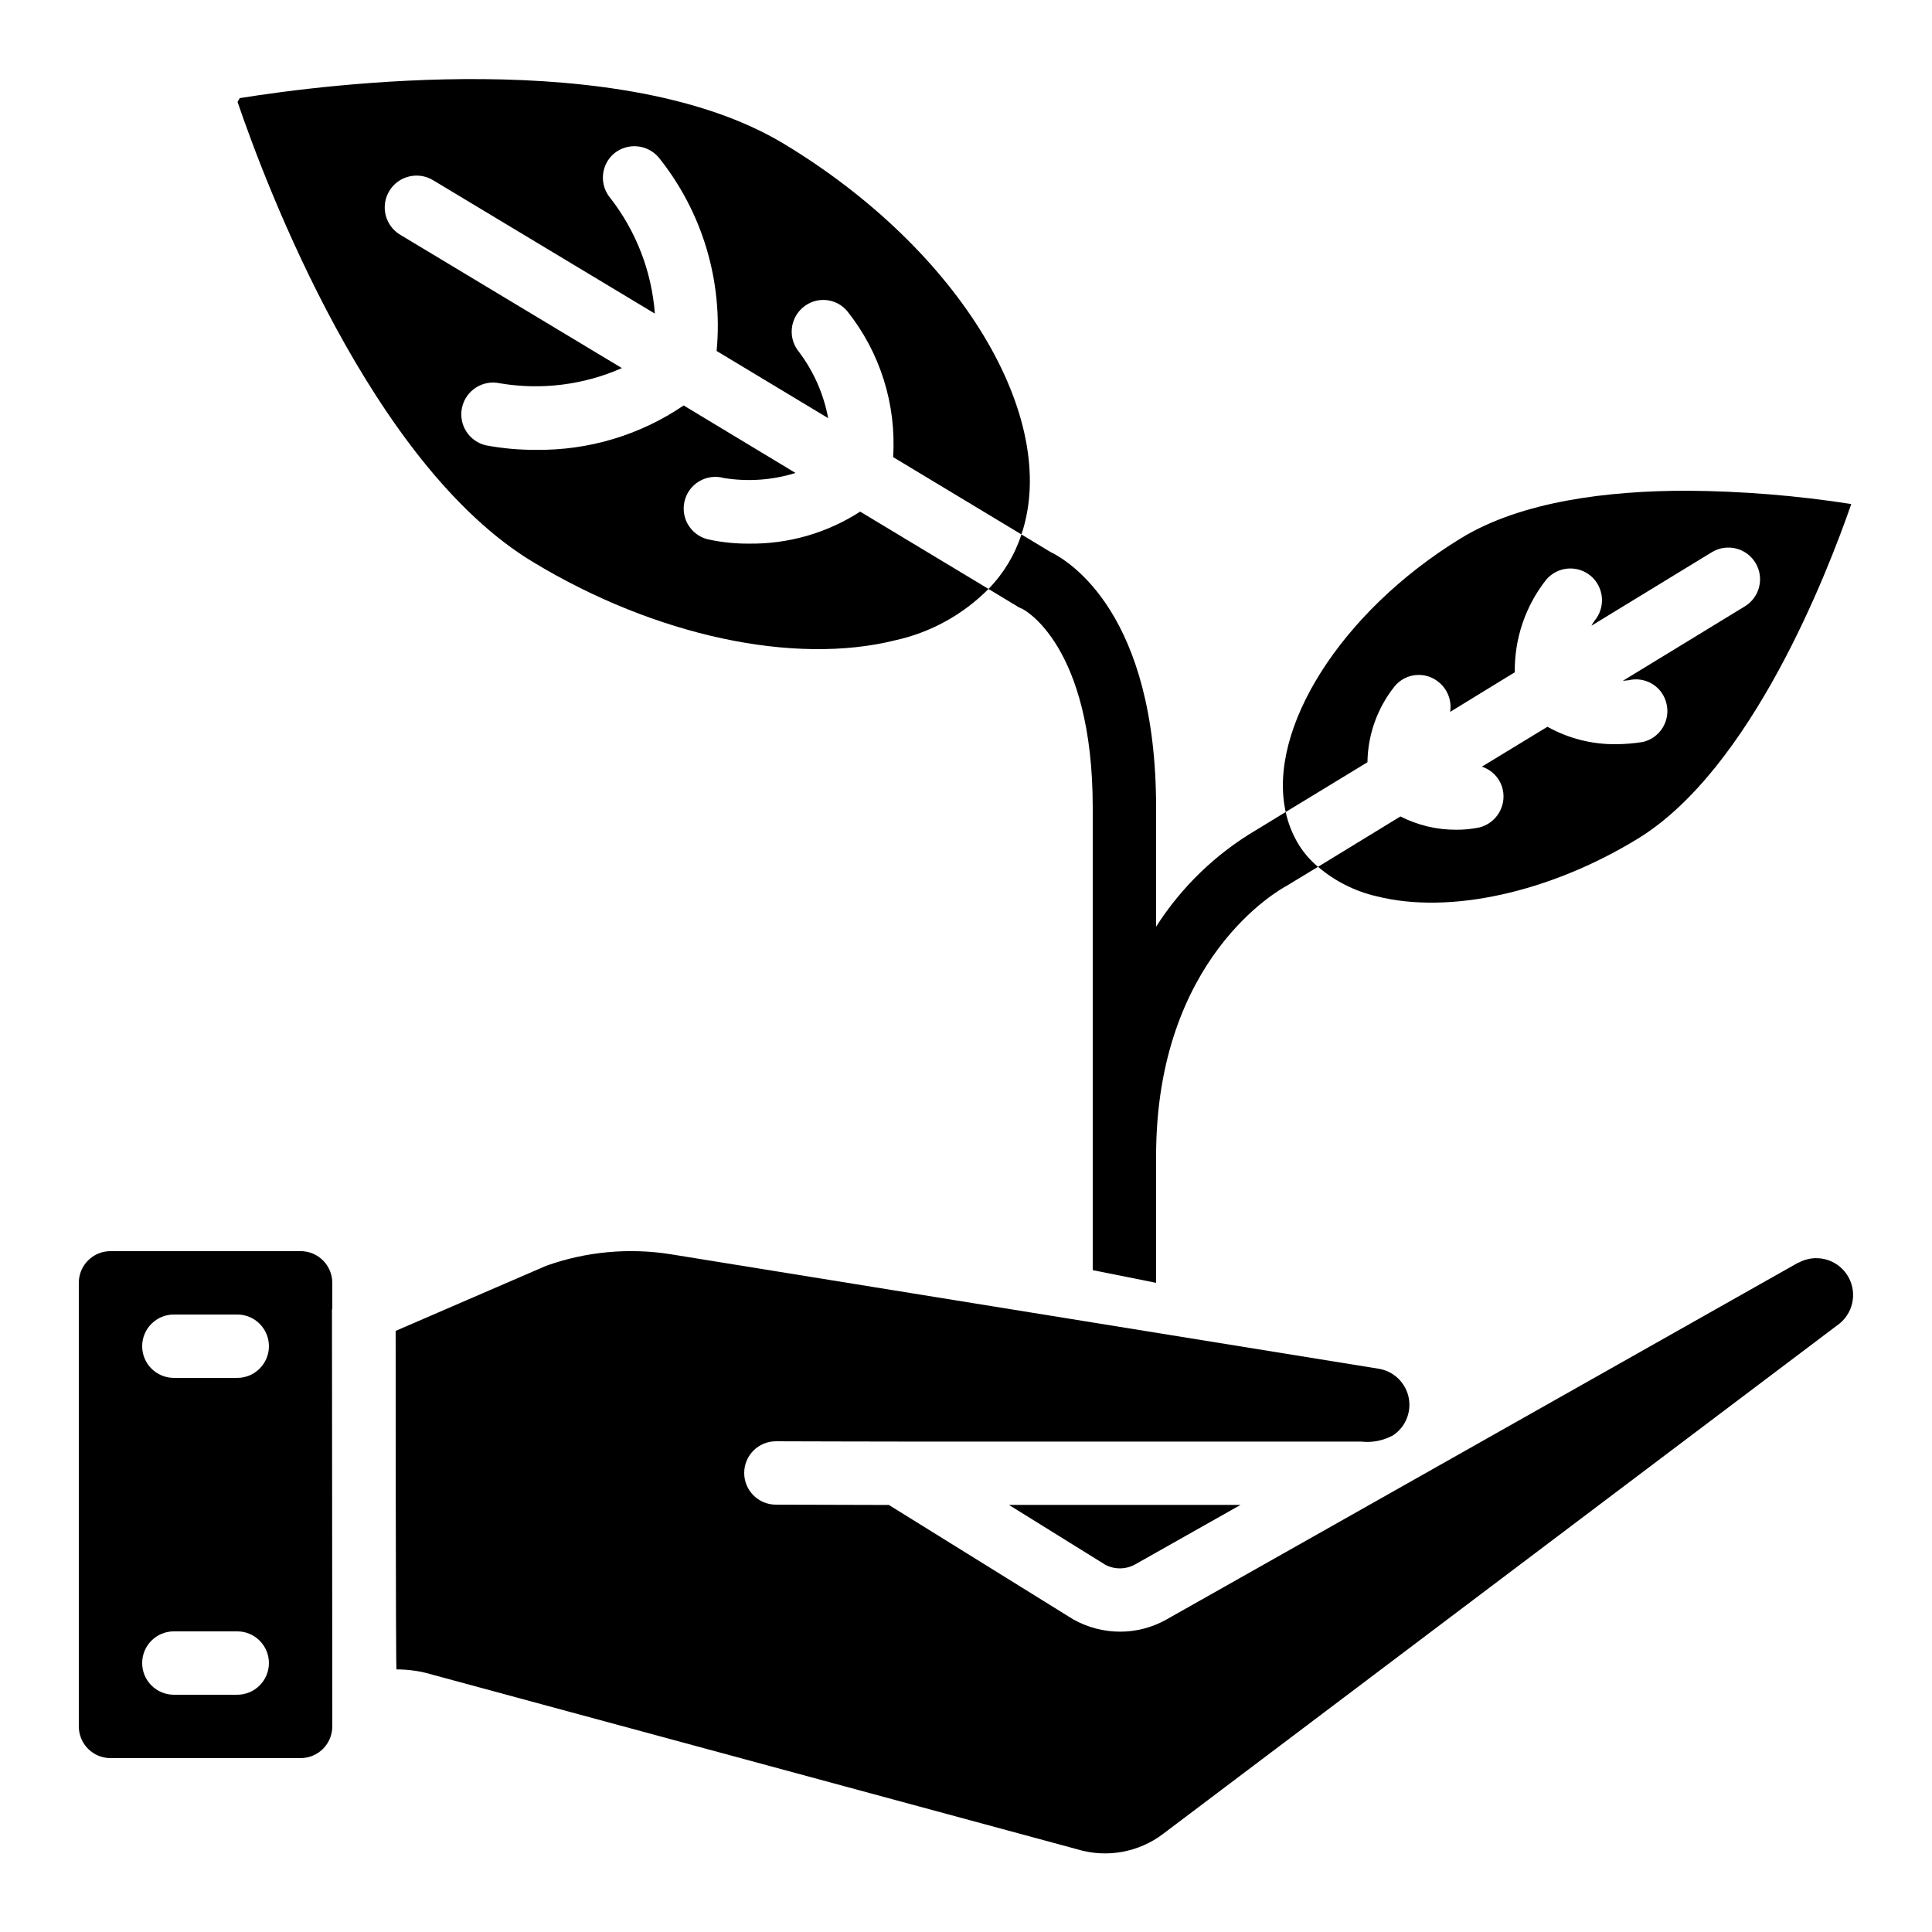
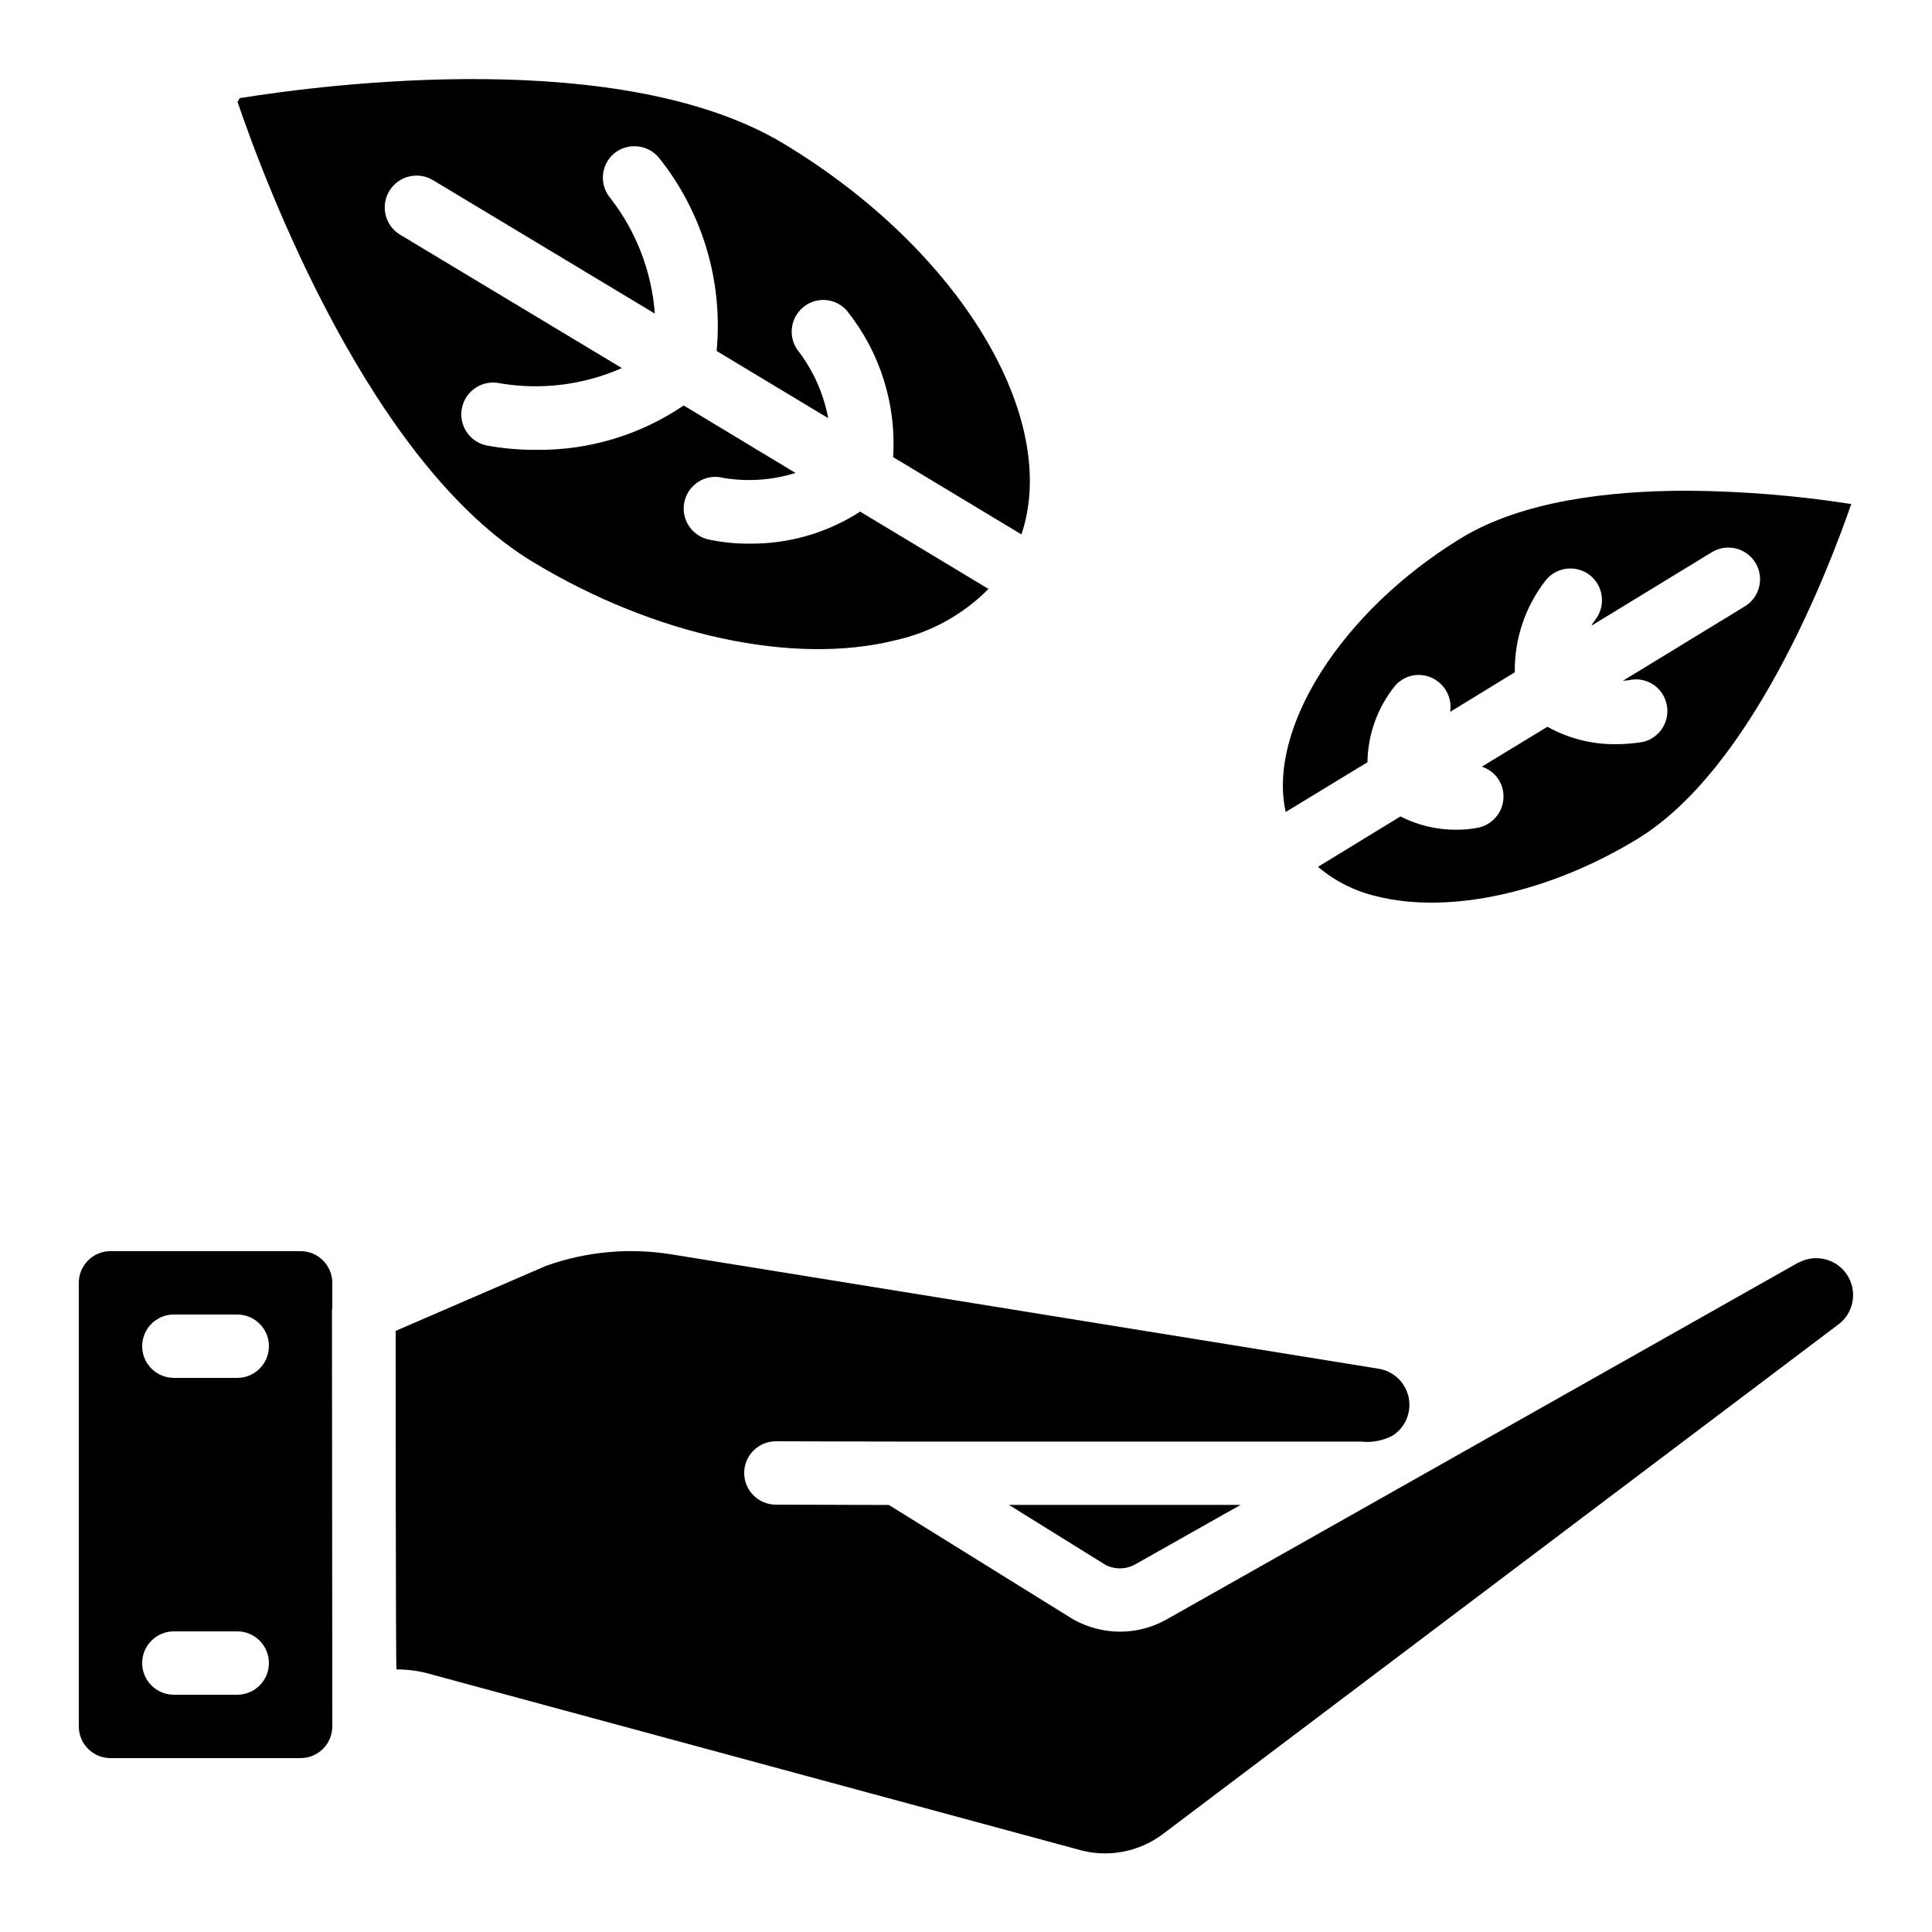
<svg xmlns="http://www.w3.org/2000/svg" fill="#000000" width="800px" height="800px" version="1.1" viewBox="144 144 512 512">
  <g>
    <path d="m232.06 601.52v-5.207l-0.086-105.13c0-0.168 0.082-0.336 0.082-0.504l0.004-6.719c0-2.227-0.887-4.359-2.461-5.934-1.574-1.578-3.711-2.461-5.938-2.461h-50.379c-4.637 0-8.398 3.758-8.398 8.395v117.56c0 2.227 0.887 4.363 2.461 5.938 1.574 1.574 3.711 2.457 5.938 2.457h50.379c2.227 0 4.363-0.883 5.938-2.457 1.574-1.574 2.461-3.711 2.461-5.938zm-25.191-8.398h-16.793c-4.637 0-8.398-3.758-8.398-8.395 0-4.641 3.762-8.398 8.398-8.398h16.793c4.637 0 8.398 3.758 8.398 8.398 0 4.637-3.762 8.395-8.398 8.395zm0-83.969h-16.793c-4.637 0-8.398-3.758-8.398-8.395 0-4.641 3.762-8.398 8.398-8.398h16.793c4.637 0 8.398 3.758 8.398 8.398 0 4.637-3.762 8.395-8.398 8.395z" />
    <path d="m506.39 345.92c0.121-7.305 2.66-14.359 7.223-20.066 1.414-1.707 3.457-2.773 5.664-2.961 2.211-0.191 4.402 0.512 6.09 1.953 2.285 1.902 3.402 4.871 2.938 7.809l17.129-10.496c-0.121-8.883 2.812-17.543 8.316-24.52 1.434-1.703 3.488-2.769 5.711-2.957 2.219-0.188 4.422 0.512 6.125 1.949 3.512 3.012 3.961 8.281 1.008 11.84-0.324 0.418-0.605 0.867-0.84 1.344l31.906-19.48h0.004c3.965-2.41 9.133-1.152 11.547 2.812 2.41 3.965 1.152 9.133-2.816 11.547l-32.324 19.73c1.008-0.082 1.594-0.168 1.594-0.168 2.16-0.508 4.438-0.125 6.316 1.059 1.875 1.184 3.203 3.07 3.676 5.242 0.504 2.168 0.121 4.453-1.059 6.34-1.184 1.891-3.066 3.234-5.238 3.734-2.332 0.375-4.691 0.574-7.055 0.59-6.371 0.078-12.656-1.516-18.219-4.621l-17.383 10.578v0.004c2.789 0.891 4.894 3.191 5.543 6.043 1.008 4.516-1.801 9.004-6.301 10.078-1.961 0.398-3.957 0.598-5.961 0.586-5.164 0.035-10.262-1.176-14.863-3.523l-21.832 13.352 0.004-0.004c4.477 3.812 9.805 6.492 15.531 7.812 19.312 4.871 45.848-1.008 69.105-15.199 30.23-18.391 50.383-70.617 56.68-88.754-14.418-2.25-28.984-3.43-43.578-3.527-20.824 0-43.832 2.769-59.871 12.594-31.992 19.566-51.305 50.719-46.434 72.547l21.664-13.184z" />
    <path d="m285.38 293.02c32.242 19.48 69.023 27.375 95.891 20.656 9.367-2.062 17.941-6.785 24.688-13.602l-34.008-20.488c-8.773 5.668-19.027 8.621-29.473 8.48-3.441 0.027-6.875-0.309-10.246-1.008-2.277-0.371-4.305-1.664-5.602-3.574-1.297-1.91-1.75-4.269-1.25-6.523 0.496-2.254 1.898-4.207 3.879-5.394s4.363-1.504 6.586-0.883c6.344 1.023 12.84 0.562 18.977-1.344l-29.641-17.887c-11.531 7.84-25.191 11.945-39.129 11.758-4.422 0.027-8.836-0.367-13.184-1.176-4.547-0.996-7.422-5.488-6.426-10.035 1-4.543 5.492-7.422 10.035-6.422 10.938 1.848 22.18 0.449 32.328-4.031l-58.777-35.352c-3.988-2.41-5.266-7.598-2.856-11.586 2.41-3.988 7.602-5.266 11.59-2.856l58.777 35.352c-0.832-11.125-4.918-21.754-11.758-30.566-1.445-1.691-2.164-3.891-1.988-6.109 0.172-2.223 1.219-4.281 2.914-5.731 3.559-2.949 8.828-2.504 11.84 1.008 11.598 14.453 17.109 32.855 15.363 51.305l29.559 17.801c-1.184-6.367-3.828-12.375-7.727-17.547-2.938-3.535-2.488-8.773 1.008-11.758 1.676-1.449 3.863-2.172 6.07-1.996 2.211 0.172 4.258 1.227 5.688 2.922 8.73 10.938 13.074 24.738 12.176 38.707l34.008 20.488c10.328-30.73-16.039-75.234-62.977-103.53-42.91-25.863-121.17-15.785-144.18-12.094l-0.586 1.008c7.555 22.168 35.516 96.23 78.426 122.01z" />
    <path d="m620.63 478.57-167.6 94.668c-3.727 2.078-7.922 3.172-12.191 3.172-4.352-0.008-8.629-1.129-12.426-3.258l-48.852-30.32-29.945-0.082c-4.637 0-8.395-3.762-8.395-8.398 0-4.637 3.758-8.398 8.395-8.398 0 0 32.203 0.094 32.301 0.074h122.76l0.004 0.004c2.949 0.344 5.934-0.246 8.539-1.68 3.312-2.231 4.922-6.262 4.055-10.16-0.871-3.898-4.039-6.863-7.984-7.473l-187.39-30.305c-11.141-1.797-22.559-0.75-33.191 3.047l-39.859 17.238s0 89.711 0.219 89.711c3.305-0.004 6.59 0.488 9.75 1.461l170.57 46.184h-0.004c7.875 2.41 16.434 0.867 22.965-4.148l179.2-135.19h0.004c3.875-3.211 4.676-8.84 1.852-13.004-2.824-4.164-8.352-5.5-12.77-3.086z" />
    <path d="m444.85 558.57 27.902-15.754h-61.375l25.57 15.879c2.484 1.293 5.457 1.246 7.902-0.125z" />
-     <path d="m405.96 300.08 8.062 4.871c0.25 0.082 0.672 0.336 0.922 0.418 0.25 0.082 18.641 9.488 18.641 52.648v122.59l16.793 3.359v-33.59c0-52.562 32.746-70.617 34.594-71.625l8.312-5.039h0.004c-2.188-1.816-4.035-4.004-5.461-6.465-1.449-2.508-2.496-5.227-3.106-8.059l-7.977 4.871v-0.004c-10.668 6.328-19.699 15.074-26.367 25.527v-31.57c0-51.387-23.008-65.328-28.047-67.762l-7.641-4.617v-0.004c-1.754 5.426-4.742 10.371-8.73 14.445z" />
  </g>
</svg>